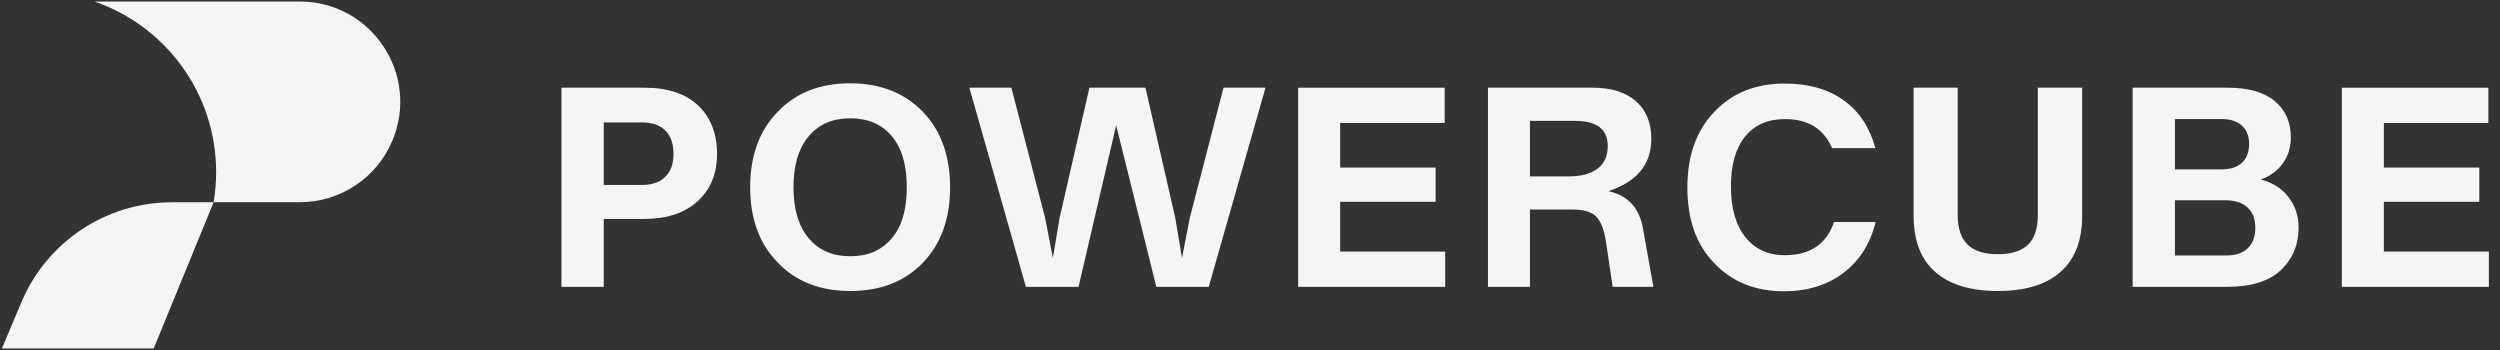
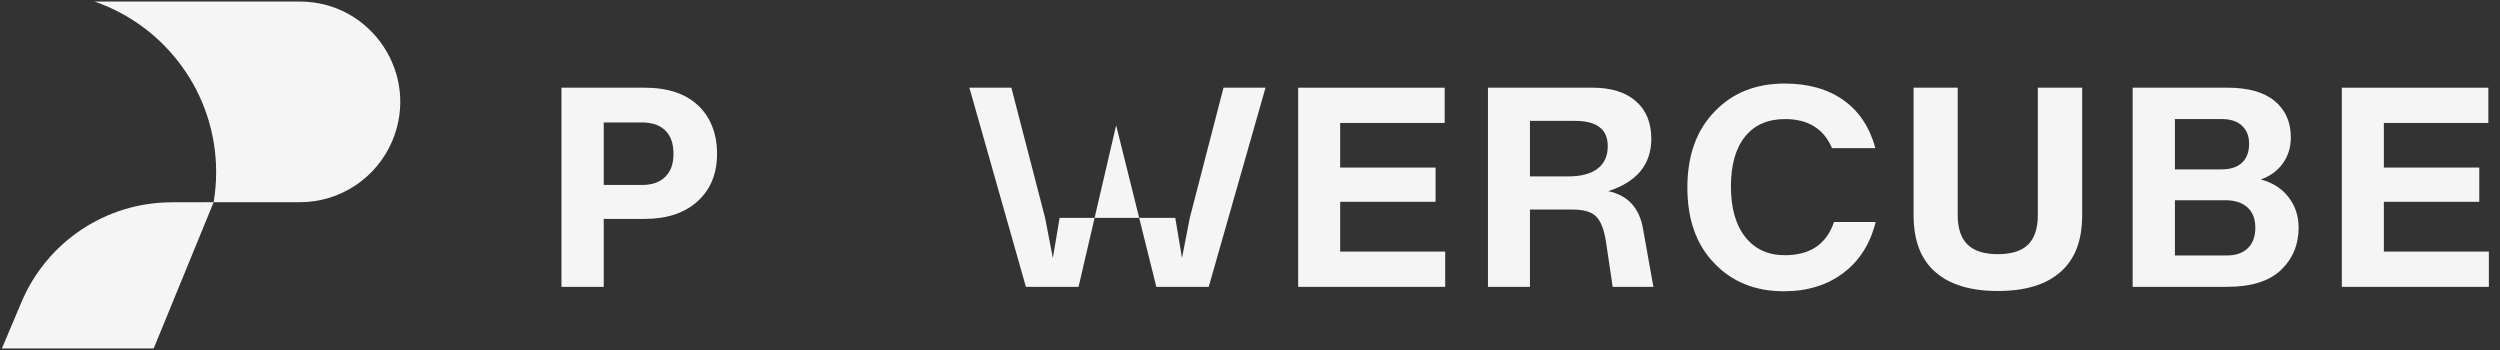
<svg xmlns="http://www.w3.org/2000/svg" fill="none" viewBox="0 0 200 28" height="28" width="200">
  <rect x="0" y="0" width="200" height="28" fill="#333333" stroke="none" />
  <g clip-path="url(#clip0_1358_115)" id="POWERCUBE_HORIZONTAL_CONFIGURATION_WHITE 1">
    <g id="Group">
      <path fill="#F5F5F5" d="M23.988 0.124H7.563C13.224 2.073 17.292 7.445 17.292 13.768C17.292 14.588 17.223 15.392 17.091 16.175H17.092L23.988 16.176C27.215 16.176 30.127 14.244 31.382 11.273C33.618 5.982 29.733 0.124 23.988 0.124Z" id="Vector" />
      <path fill="#F5F5F5" d="M17.092 16.177L13.719 16.184C8.482 16.196 3.76 19.336 1.722 24.159L0.152 27.876H12.296L17.092 16.177Z" id="Vector_2" />
    </g>
    <g id="Group_2">
      <path fill="#F5F5F5" d="M51.577 7.016H44.917V22.948H48.299V17.513H51.556C53.367 17.513 54.792 17.036 55.83 16.082C56.853 15.141 57.364 13.882 57.364 12.306C57.364 10.729 56.859 9.384 55.85 8.437C54.84 7.489 53.416 7.016 51.576 7.016H51.577ZM53.226 14.142C52.791 14.578 52.172 14.795 51.369 14.795H48.299V9.796H51.348C52.165 9.796 52.79 10.01 53.225 10.439C53.661 10.867 53.879 11.49 53.879 12.306C53.879 13.121 53.661 13.706 53.225 14.142H53.226Z" id="Vector_3" />
-       <path fill="#F5F5F5" d="M68.021 6.663C65.601 6.663 63.665 7.424 62.213 8.945C60.746 10.452 60.013 12.465 60.013 14.982C60.013 17.499 60.746 19.491 62.213 20.998C63.665 22.519 65.601 23.28 68.021 23.28C70.442 23.28 72.378 22.526 73.83 21.019C75.282 19.512 76.008 17.499 76.008 14.982C76.008 12.465 75.282 10.452 73.83 8.945C72.35 7.424 70.414 6.663 68.021 6.663ZM71.34 19.068C70.538 20.022 69.431 20.499 68.021 20.499C66.611 20.499 65.504 20.022 64.702 19.068C63.887 18.1 63.478 16.738 63.478 14.981C63.478 13.224 63.886 11.862 64.702 10.894C65.504 9.94 66.611 9.463 68.021 9.463C69.431 9.463 70.538 9.94 71.34 10.894C72.142 11.834 72.544 13.197 72.544 14.981C72.544 16.765 72.142 18.127 71.34 19.068Z" id="Vector_4" />
-       <path fill="#F5F5F5" d="M95.183 17.43L94.56 20.645L94.022 17.43L91.636 7.016H87.154L84.769 17.43L84.229 20.645L83.608 17.43L80.91 7.016H77.55L82.072 22.948H86.283L89.292 10.024L92.507 22.948H96.698L101.241 7.016H97.88L95.183 17.43Z" id="Vector_5" />
+       <path fill="#F5F5F5" d="M95.183 17.43L94.56 20.645L94.022 17.43H87.154L84.769 17.43L84.229 20.645L83.608 17.43L80.91 7.016H77.55L82.072 22.948H86.283L89.292 10.024L92.507 22.948H96.698L101.241 7.016H97.88L95.183 17.43Z" id="Vector_5" />
      <path fill="#F5F5F5" d="M107.213 16.143H114.847V13.405H107.213V9.837H115.574V7.016H103.853V22.948H115.615V20.127H107.213V16.143Z" id="Vector_6" />
      <path fill="#F5F5F5" d="M128.661 15.293C130.957 14.547 132.105 13.149 132.105 11.102C132.105 9.816 131.693 8.814 130.87 8.094C130.048 7.374 128.889 7.015 127.396 7.015H119.036V22.947H122.396V16.765H125.84C126.698 16.765 127.313 16.948 127.686 17.315C128.059 17.682 128.323 18.349 128.475 19.317L129.014 22.947H132.271L131.441 18.3C131.151 16.627 130.224 15.624 128.661 15.292V15.293ZM127.811 13.488C127.271 13.903 126.497 14.111 125.488 14.111H122.396V9.671H126.006C127.748 9.671 128.62 10.342 128.62 11.684C128.62 12.472 128.351 13.074 127.811 13.489V13.488Z" id="Vector_7" />
      <path fill="#F5F5F5" d="M163.026 17.201C163.026 18.266 162.767 19.055 162.248 19.566C161.729 20.078 160.923 20.334 159.831 20.334C158.738 20.334 157.929 20.078 157.404 19.566C156.879 19.055 156.616 18.266 156.616 17.201V7.015H153.089V17.242C153.089 19.247 153.67 20.755 154.831 21.765C155.979 22.774 157.646 23.279 159.831 23.279C162.016 23.279 163.682 22.774 164.83 21.765C165.992 20.755 166.573 19.247 166.573 17.242V7.015H163.025V17.201H163.026Z" id="Vector_8" />
      <path fill="#F5F5F5" d="M180.861 14.359C181.608 14.096 182.195 13.667 182.624 13.073C183.053 12.479 183.267 11.787 183.267 10.998C183.267 9.768 182.838 8.796 181.98 8.084C181.123 7.372 179.864 7.015 178.204 7.015H170.612V22.947H178.163C180.1 22.947 181.538 22.497 182.478 21.599C183.419 20.7 183.889 19.566 183.889 18.197C183.889 17.284 183.623 16.478 183.09 15.78C182.557 15.082 181.815 14.608 180.86 14.359H180.861ZM173.994 9.526H177.749C178.441 9.526 178.976 9.702 179.357 10.054C179.737 10.407 179.928 10.887 179.928 11.496C179.928 12.16 179.737 12.669 179.357 13.021C178.976 13.373 178.434 13.55 177.728 13.55H173.994V9.526ZM179.824 19.857C179.422 20.243 178.863 20.437 178.143 20.437H173.994V16.019H178.019C178.78 16.019 179.371 16.209 179.793 16.59C180.214 16.97 180.426 17.512 180.426 18.218C180.426 18.924 180.225 19.47 179.824 19.857Z" id="Vector_9" />
      <path fill="#F5F5F5" d="M190.708 20.127V16.143H198.342V13.405H190.708V9.837H199.068V7.016H187.347V22.948H199.109V20.127H190.708Z" id="Vector_10" />
      <path fill="#F5F5F5" d="M142.789 20.417C141.447 20.417 140.393 19.933 139.626 18.965C138.859 17.997 138.474 16.648 138.474 14.92C138.474 13.191 138.851 11.86 139.605 10.926C140.359 9.992 141.427 9.526 142.81 9.526C144.645 9.526 145.896 10.302 146.564 11.849H150.03C149.574 10.176 148.723 8.896 147.478 8.012C146.233 7.127 144.664 6.684 142.769 6.684C140.46 6.684 138.593 7.431 137.168 8.925C135.716 10.418 134.99 12.445 134.99 15.003C134.99 17.561 135.702 19.56 137.126 21.04C138.551 22.547 140.411 23.301 142.706 23.301C144.587 23.301 146.175 22.813 147.467 21.838C148.76 20.863 149.621 19.504 150.05 17.762H146.721C146.119 19.532 144.809 20.417 142.788 20.417H142.789Z" id="Vector_11" />
    </g>
  </g>
  <defs>
    <clipPath id="clip0_1358_115">
      <rect fill="white" height="28" width="199.262" />
    </clipPath>
  </defs>
</svg>